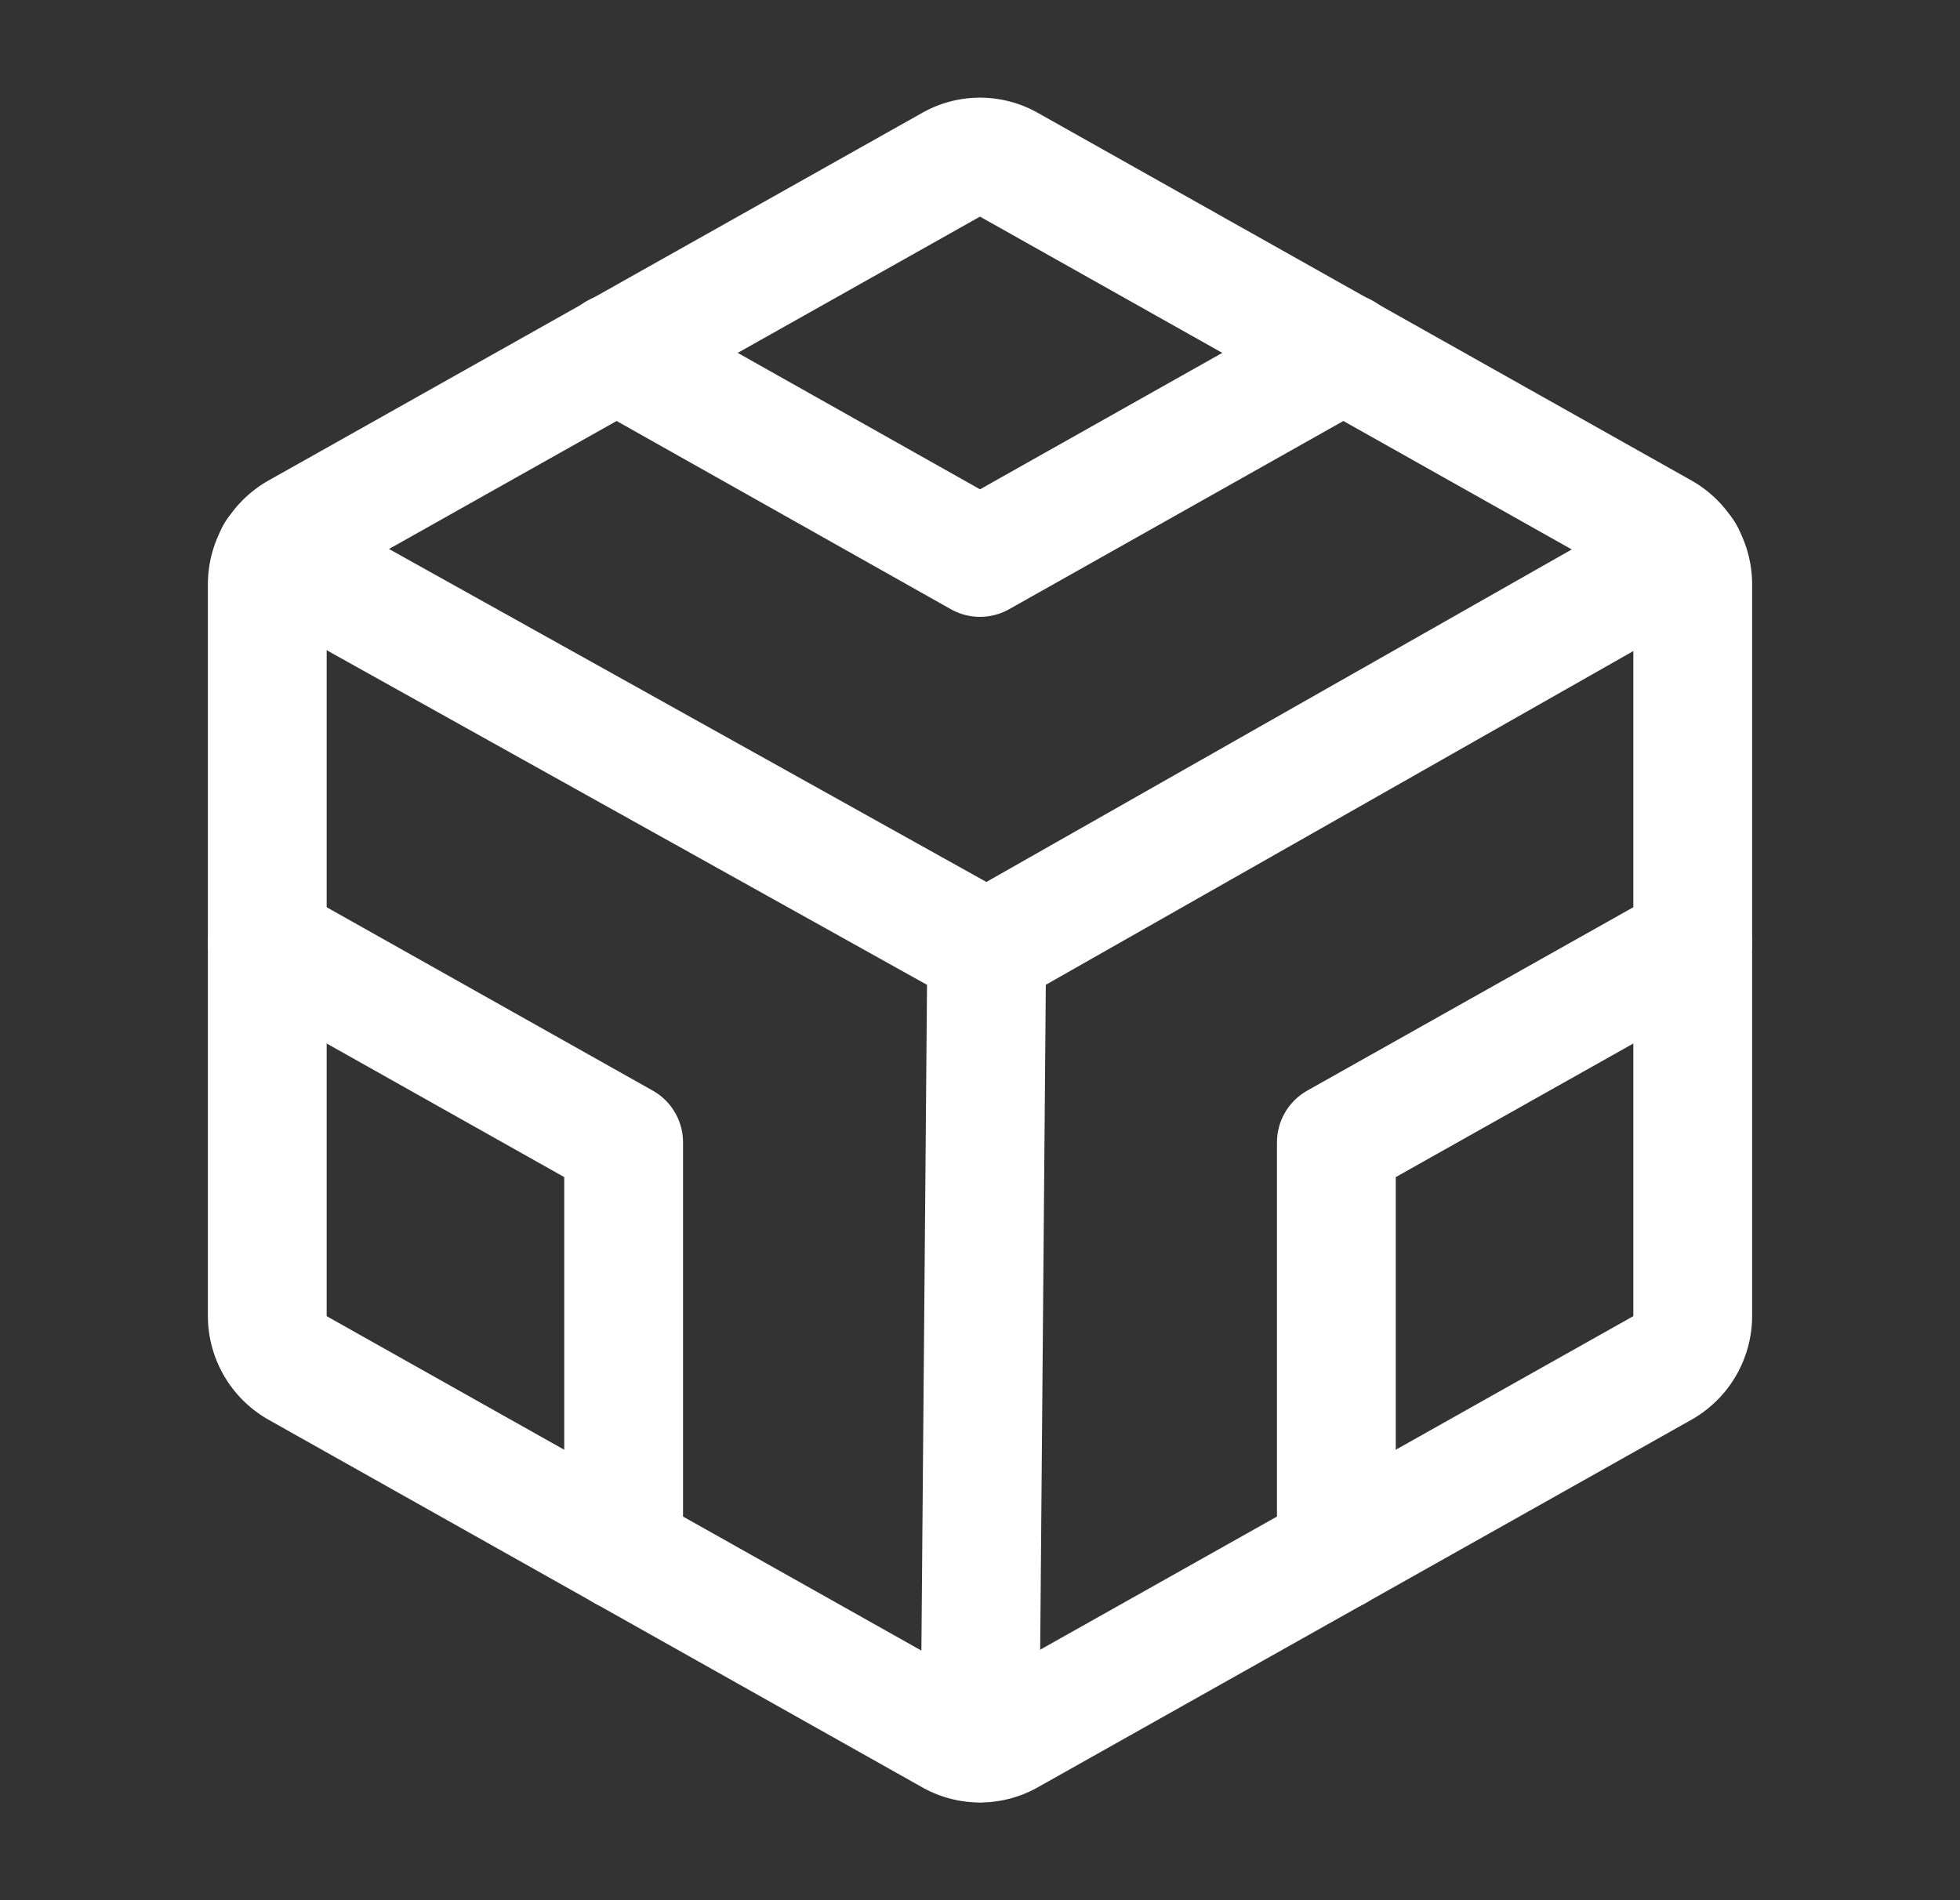
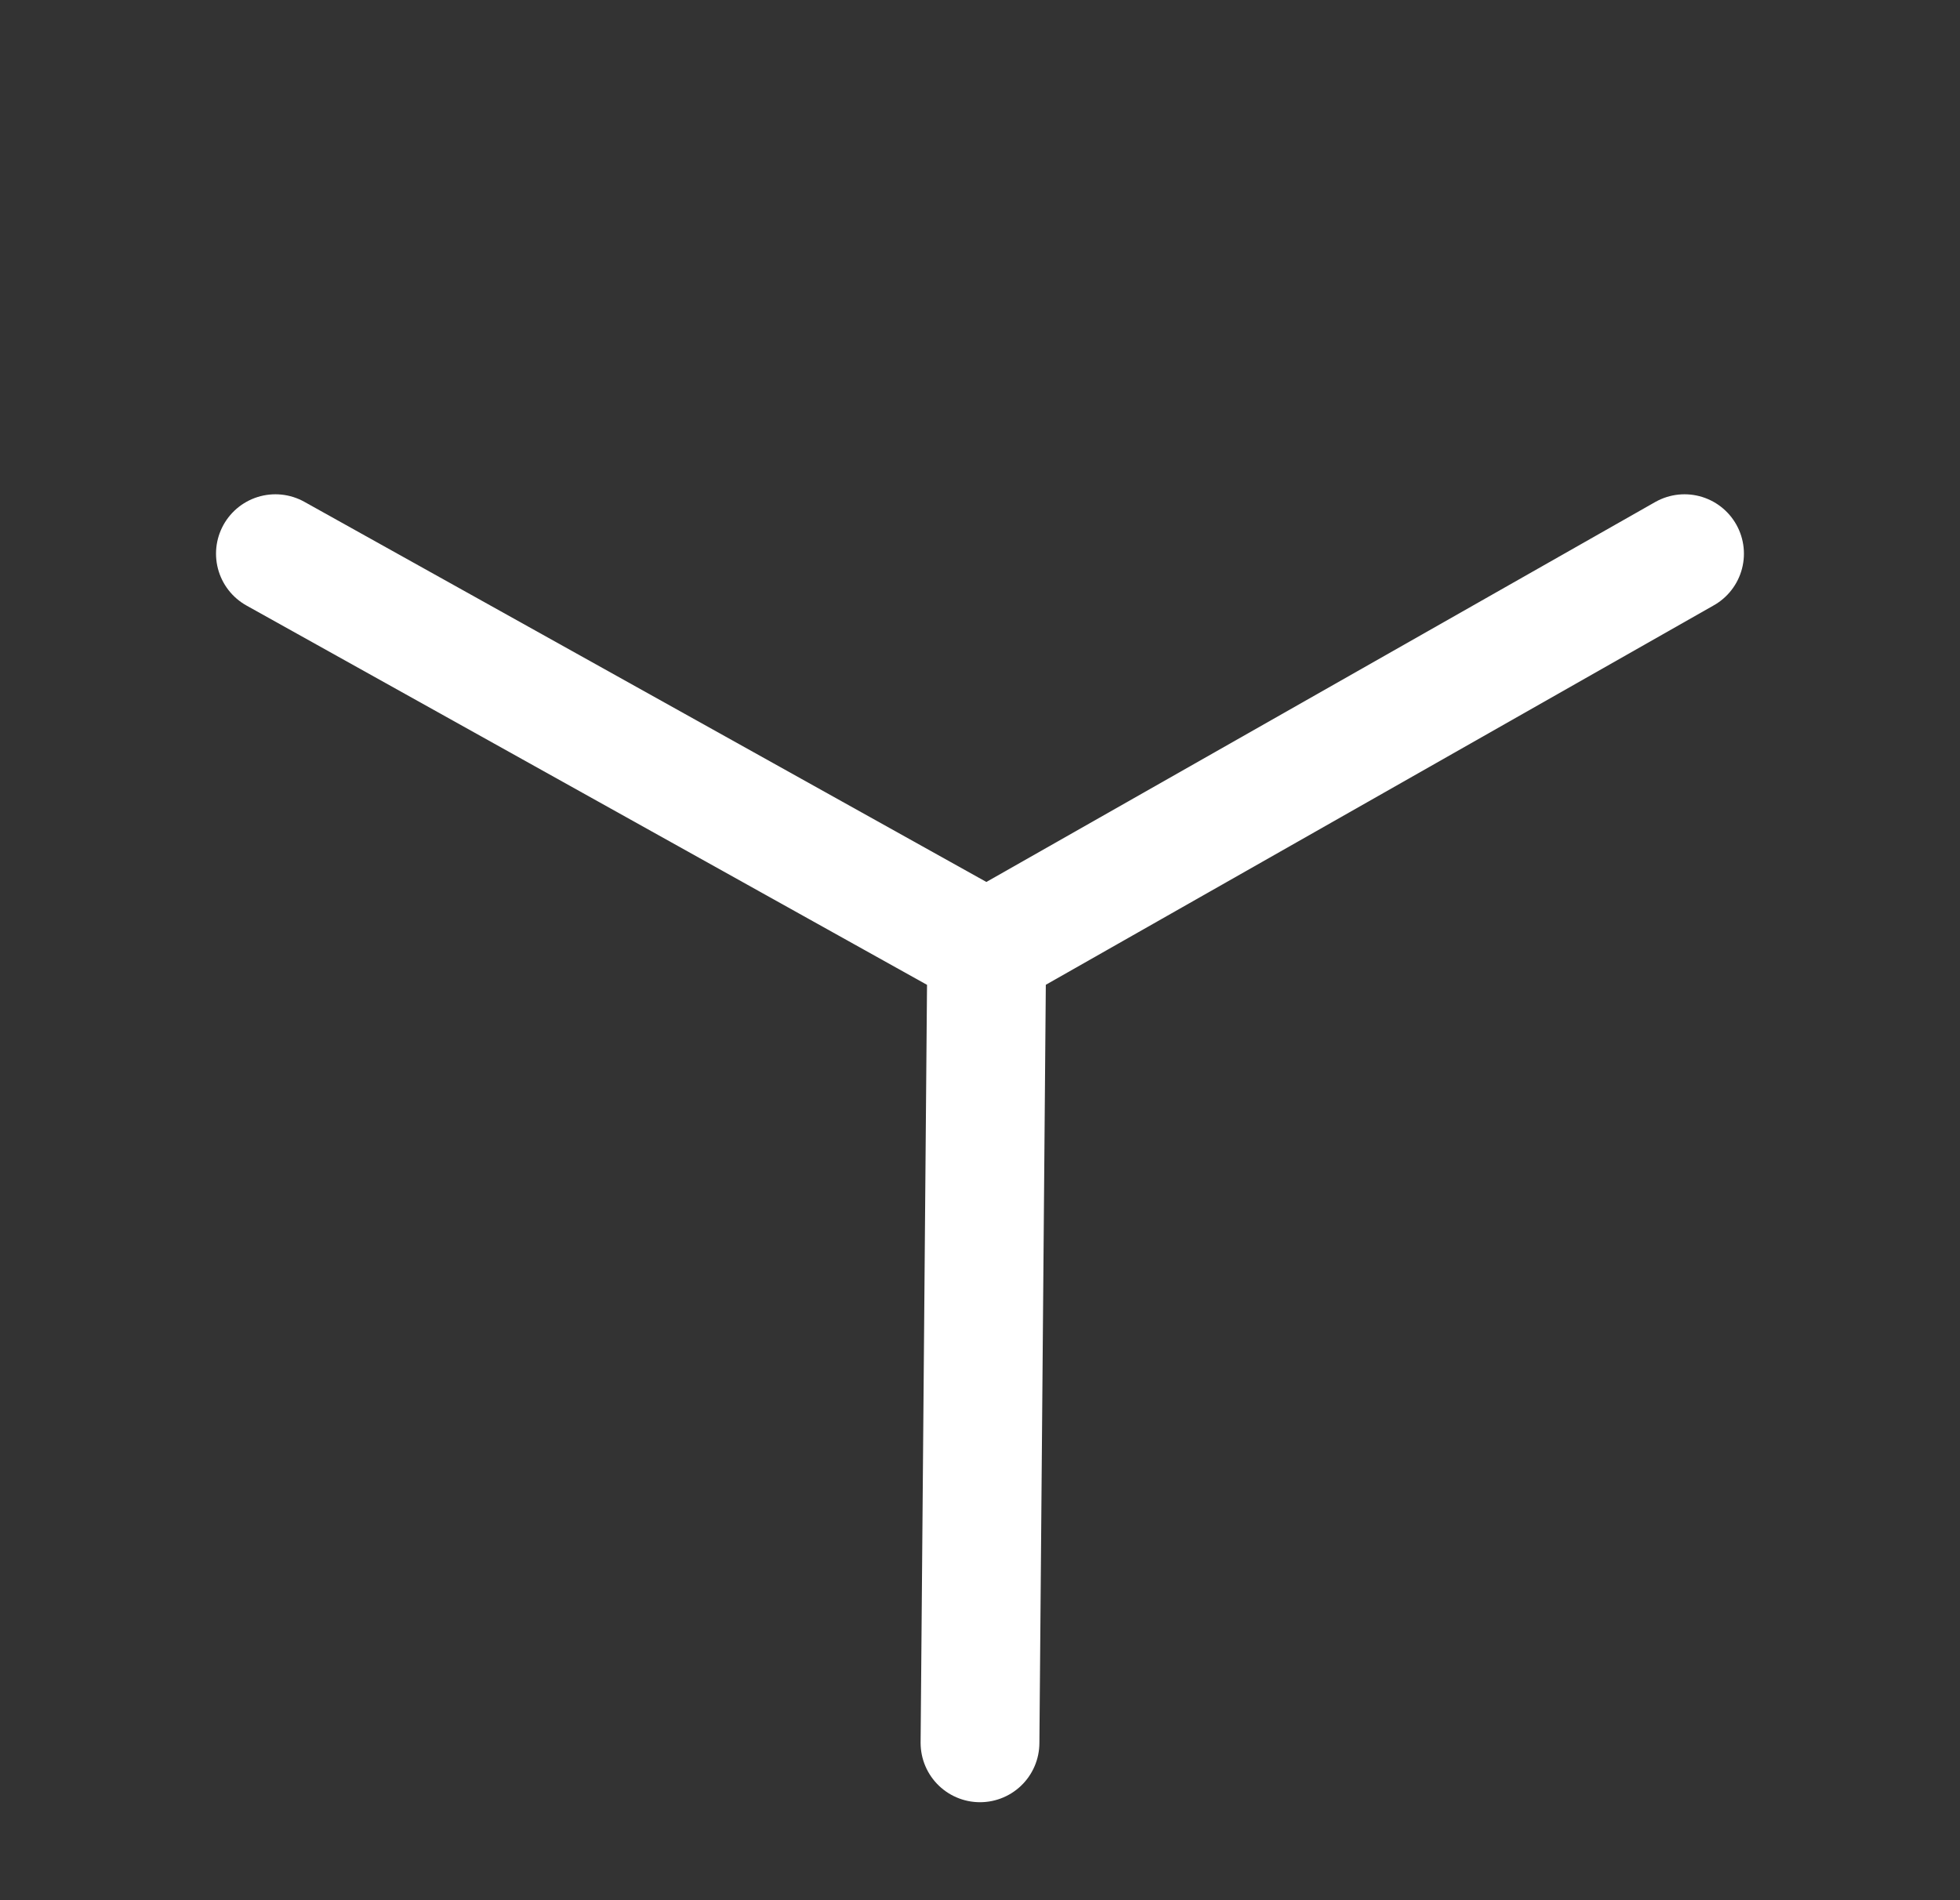
<svg xmlns="http://www.w3.org/2000/svg" width="33" height="32" fill="none">
  <rect width="100%" height="100%" fill="#333333" stroke="none" />
-   <path stroke="#fff" stroke-linecap="round" stroke-linejoin="round" stroke-width="2" d="M28.5 22.163V9.838a1.01 1.01 0 0 0-.512-.875l-11-6.188a.98.98 0 0 0-.976 0l-11 6.188a1.01 1.01 0 0 0-.512.875v12.325a1.01 1.01 0 0 0 .513.875l11 6.187a.98.98 0 0 0 .974 0l11-6.187a1.01 1.01 0 0 0 .513-.875" />
  <path stroke="#fff" stroke-linecap="round" stroke-linejoin="round" stroke-width="2" d="M28.362 9.324 16.612 16 4.637 9.324M16.613 16 16.5 29.35" />
-   <path stroke="#fff" stroke-linecap="round" stroke-linejoin="round" stroke-width="2" d="M22.625 5.938 16.5 9.388l-6.125-3.45M22.5 26.126v-6.888l6-3.375m-18 10.263v-6.888l-6-3.375" />
</svg>